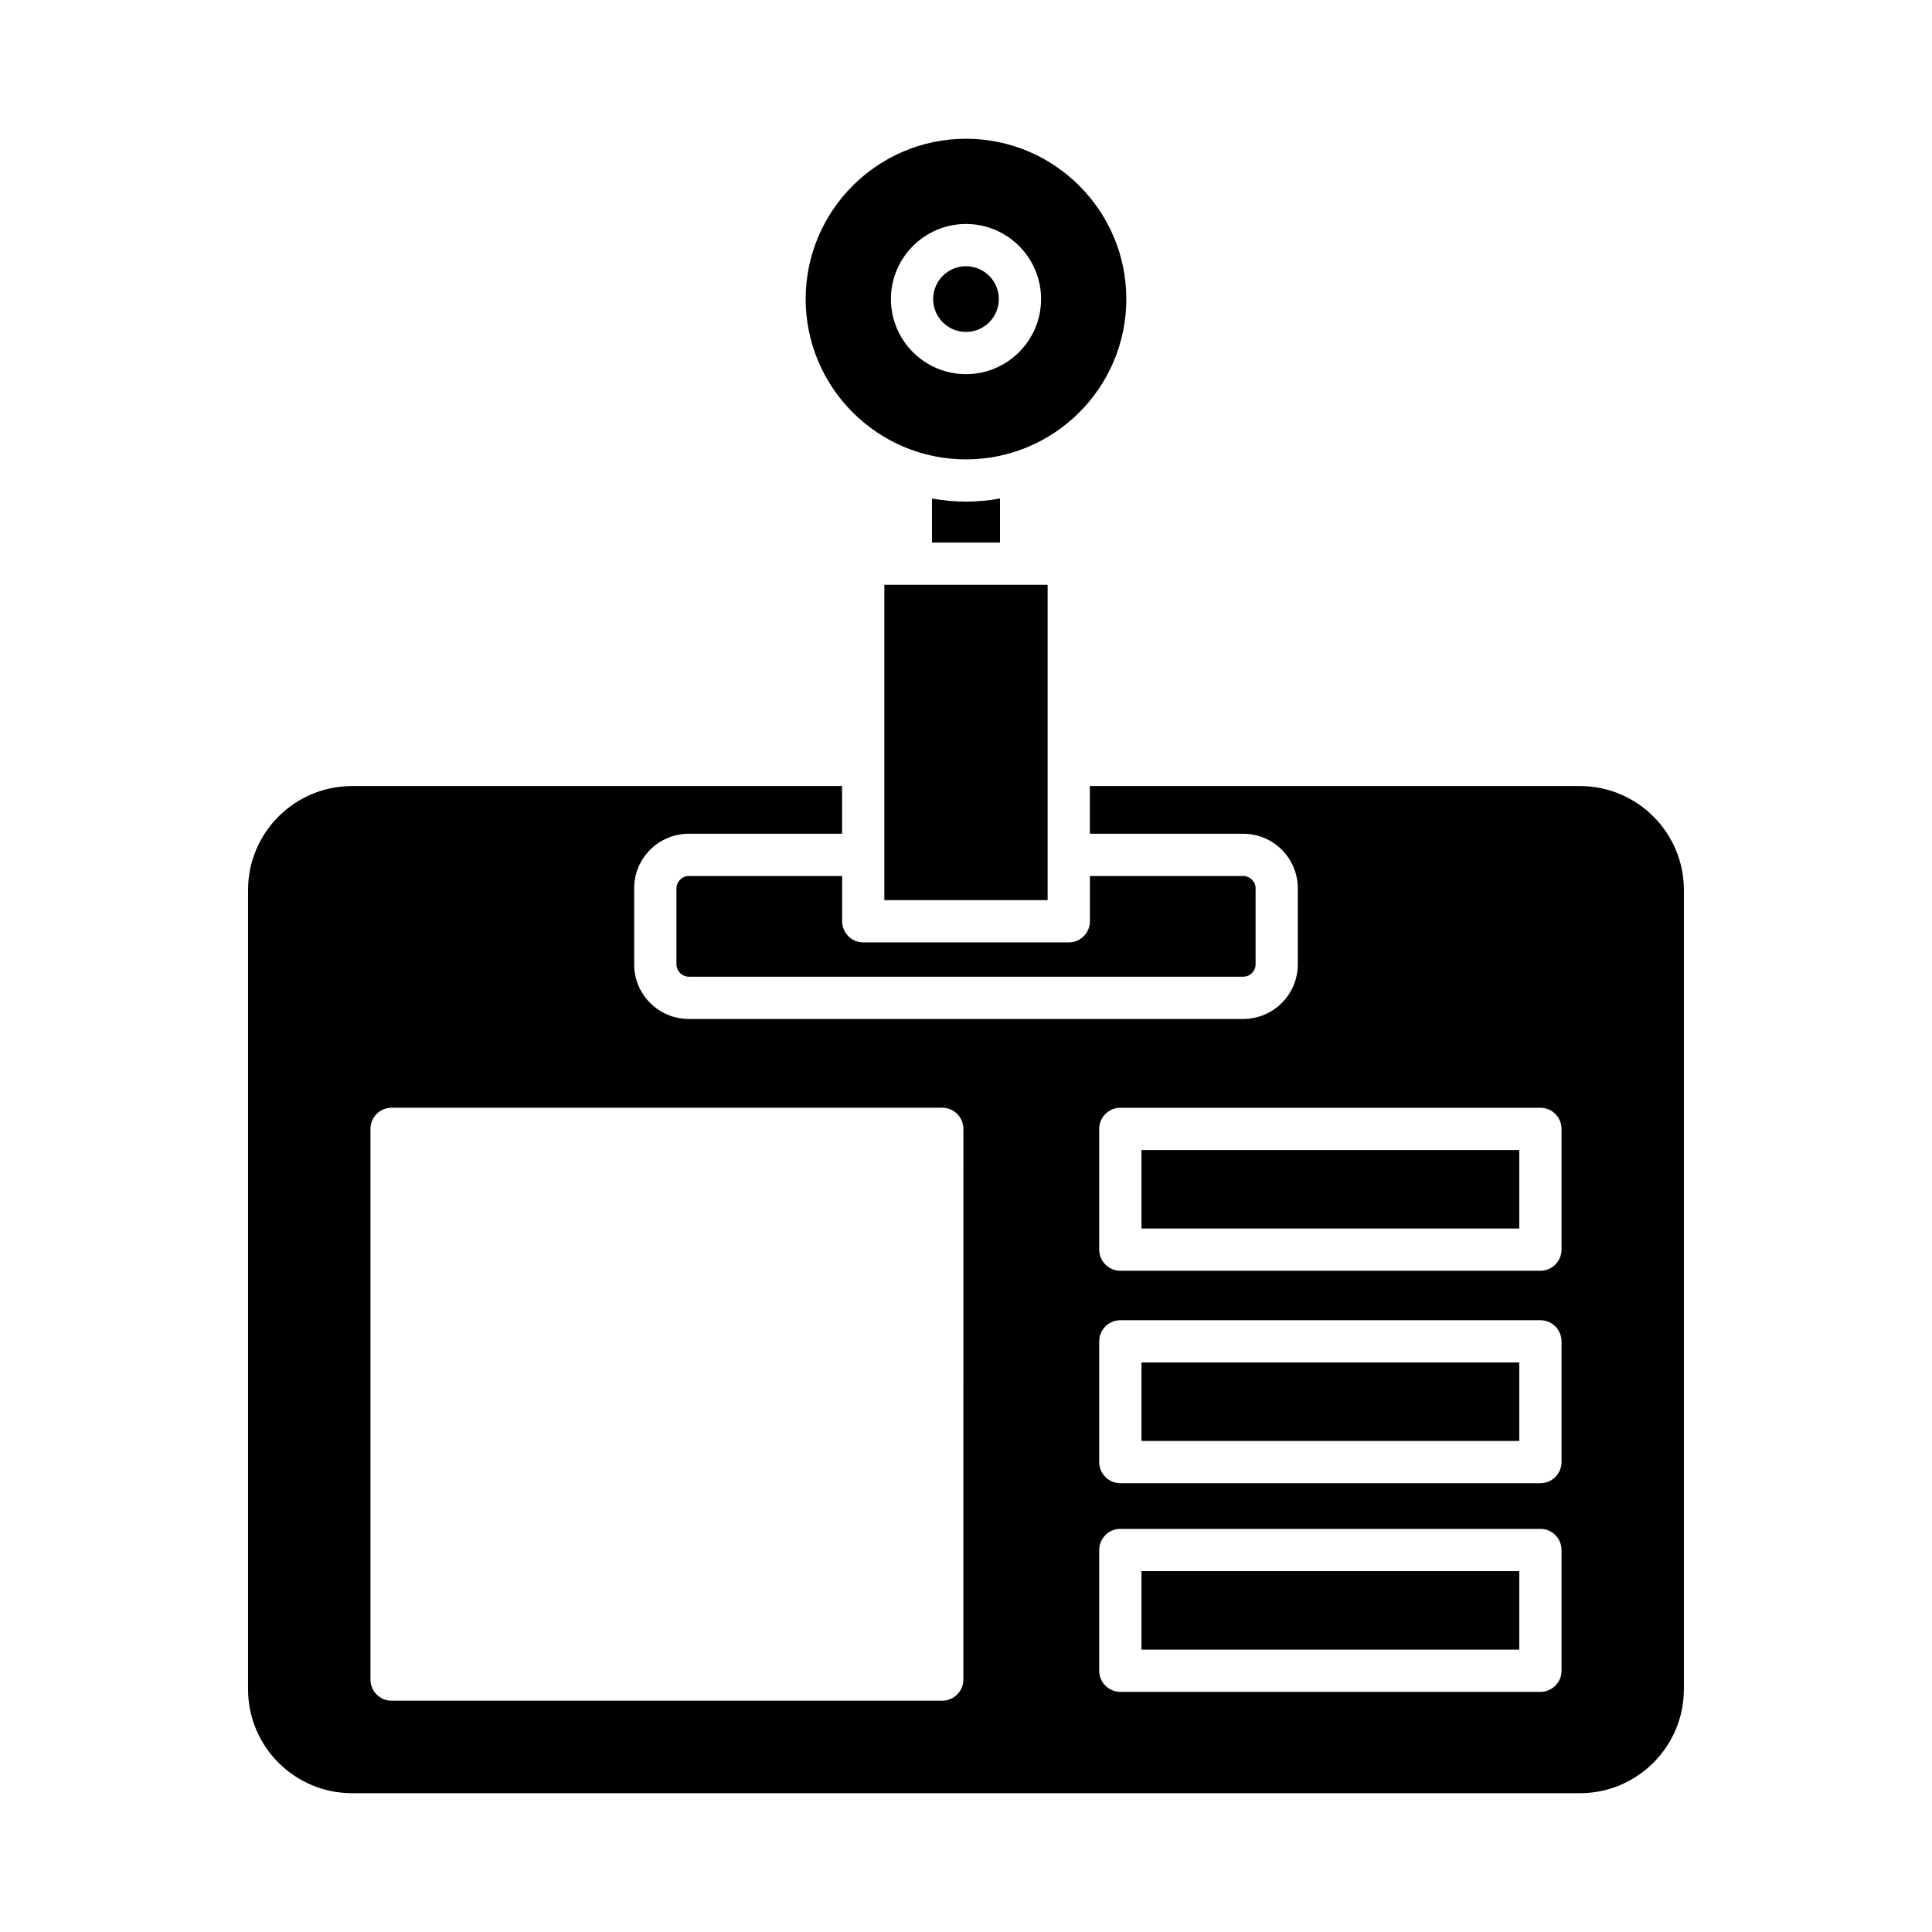
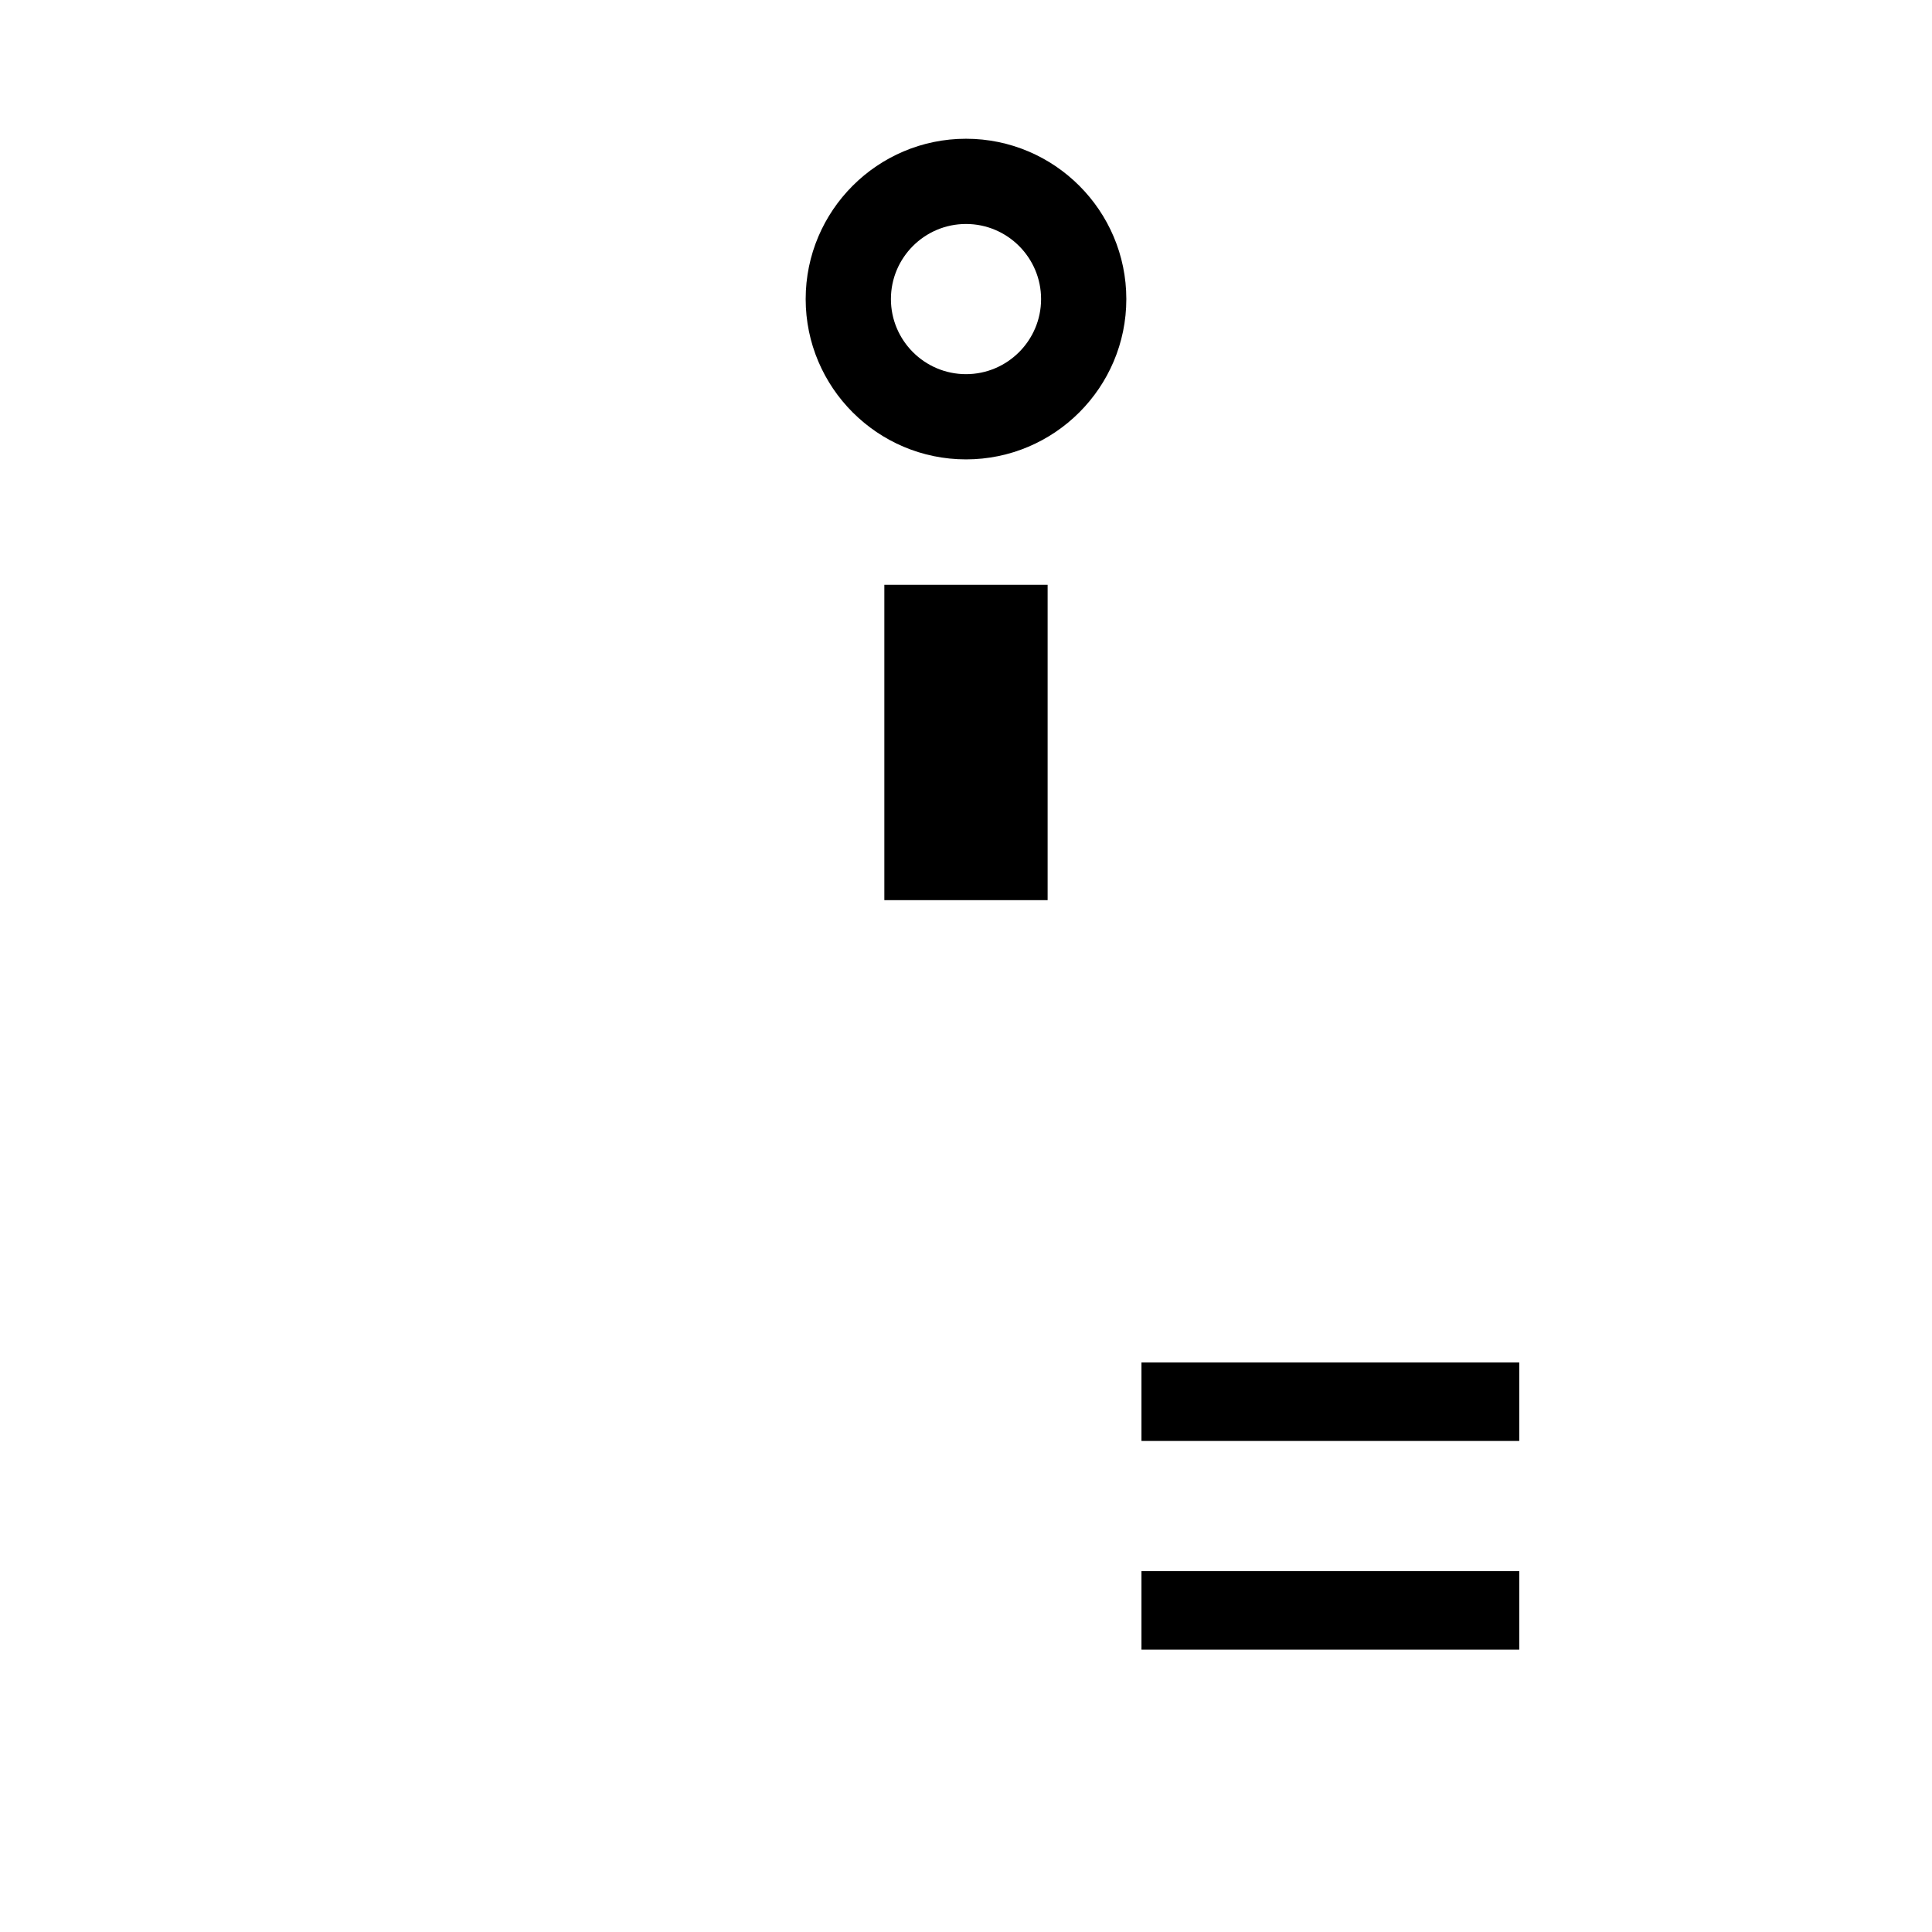
<svg xmlns="http://www.w3.org/2000/svg" fill="#000000" width="800px" height="800px" version="1.1" viewBox="144 144 512 512">
  <g>
-     <path d="m400 276.94c-3.078 0-6.078-0.32-9.016-0.82v11.668h18.027v-11.668c-2.938 0.5-5.934 0.82-9.012 0.82z" />
    <path d="m378.36 298.98h43.27v83.57h-43.27z" />
-     <path d="m326.53 376.15c-1.77 0-3.262 1.496-3.262 3.262v20.16c0 1.77 1.496 3.262 3.262 3.262h146.95c1.77 0 3.262-1.496 3.262-3.262v-20.16c0-1.77-1.496-3.262-3.262-3.262h-40.641v12c0 3.09-2.508 5.598-5.598 5.598h-54.465c-3.09 0-5.598-2.508-5.598-5.598v-12z" />
    <path d="m400 180.77c-23.43 0-42.488 19.059-42.488 42.484 0 23.426 19.059 42.488 42.488 42.488 23.426 0 42.488-19.059 42.488-42.488-0.004-23.426-19.062-42.484-42.488-42.484zm0 62.387c-10.973 0-19.898-8.926-19.898-19.902 0-10.973 8.926-19.898 19.898-19.898s19.898 8.926 19.898 19.898c0 10.973-8.93 19.902-19.898 19.902z" />
-     <path d="m408.7 223.26c0 4.809-3.898 8.703-8.703 8.703-4.809 0-8.703-3.894-8.703-8.703 0-4.805 3.894-8.703 8.703-8.703 4.805 0 8.703 3.898 8.703 8.703" />
    <path d="m446.5 560.37h100.12v20.797h-100.12z" />
    <path d="m446.5 505.07h100.12v20.797h-100.12z" />
-     <path d="m446.5 448.77h100.12v20.797h-100.12z" />
-     <path d="m590.25 591.69v-211.84c0-15.184-12.352-27.535-27.535-27.535h-129.89v12.637h40.645c7.973 0 14.461 6.484 14.461 14.461v20.16c0 7.973-6.484 14.461-14.461 14.461h-146.95c-7.973 0-14.461-6.484-14.461-14.461v-20.16c0-7.973 6.484-14.461 14.461-14.461h40.641v-12.637h-129.89c-15.184 0-27.535 12.352-27.535 27.535v211.83c0 15.18 12.352 27.531 27.535 27.531l325.43 0.004c15.188 0 27.539-12.352 27.539-27.531zm-190.95-2.586c0 3.09-2.508 5.598-5.598 5.598h-145.93c-3.09 0-5.598-2.508-5.598-5.598v-145.94c0-3.09 2.508-5.598 5.598-5.598h145.94c3.09 0 5.598 2.508 5.598 5.598zm158.52-2.344c0 3.09-2.508 5.598-5.598 5.598h-111.32c-3.09 0-5.598-2.508-5.598-5.598v-31.992c0-3.09 2.508-5.598 5.598-5.598h111.32c3.09 0 5.598 2.508 5.598 5.598zm0-55.297c0 3.09-2.508 5.598-5.598 5.598h-111.32c-3.09 0-5.598-2.508-5.598-5.598v-31.996c0-3.09 2.508-5.598 5.598-5.598h111.32c3.09 0 5.598 2.508 5.598 5.598zm0-56.305c0 3.09-2.508 5.598-5.598 5.598h-111.32c-3.09 0-5.598-2.508-5.598-5.598v-31.992c0-3.09 2.508-5.598 5.598-5.598h111.32c3.09 0 5.598 2.508 5.598 5.598z" />
  </g>
</svg>